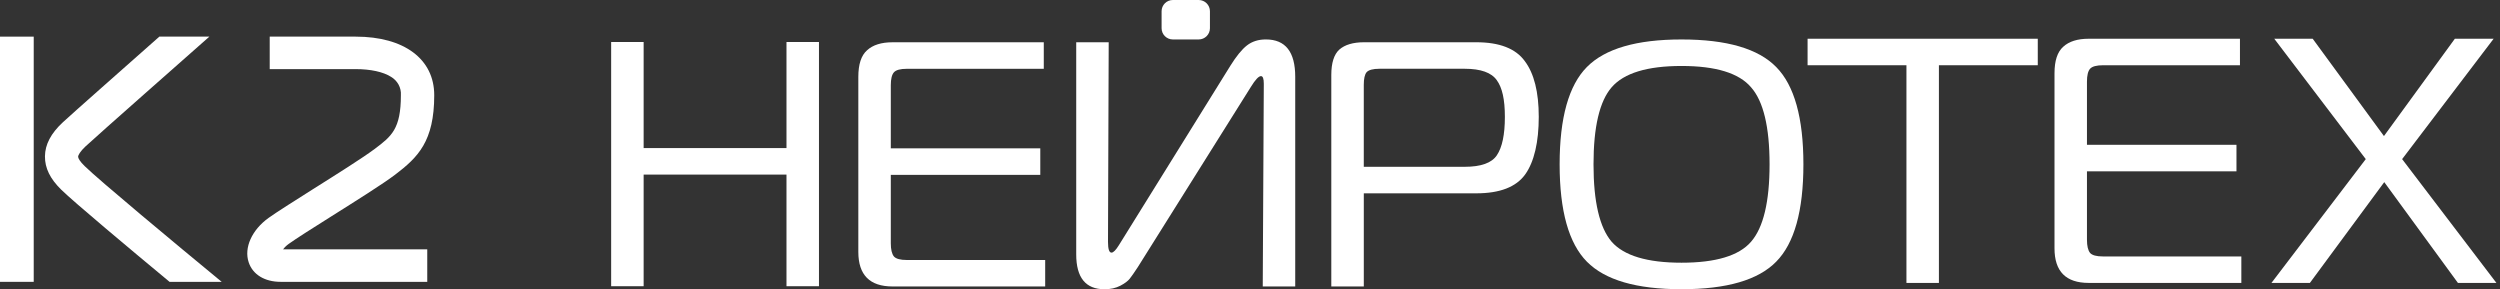
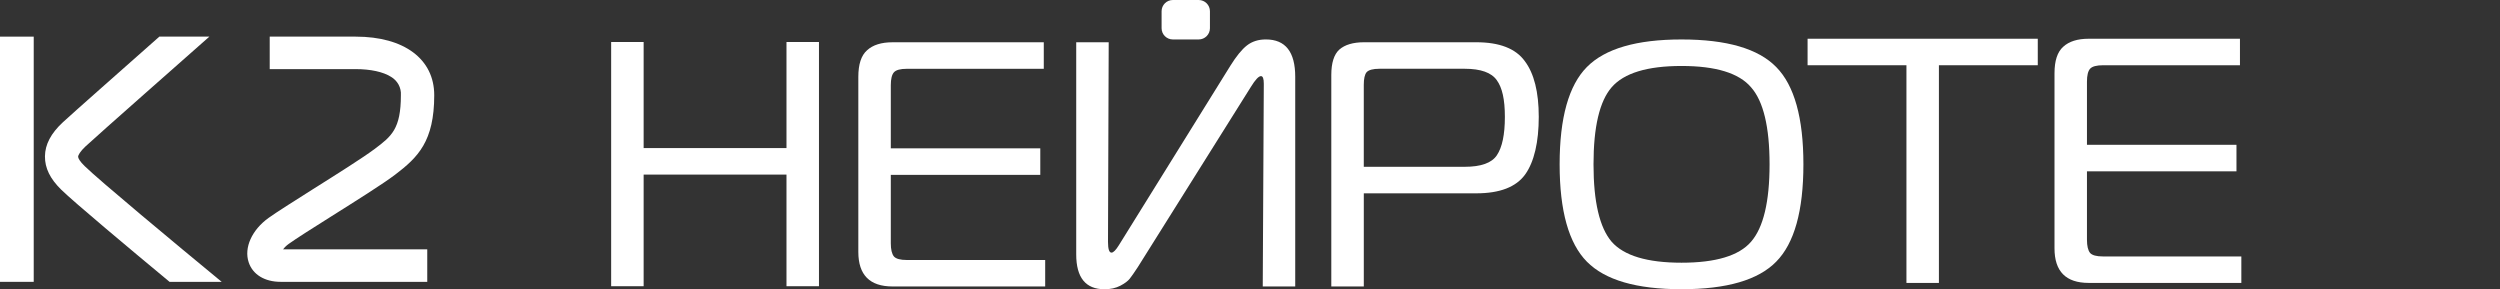
<svg xmlns="http://www.w3.org/2000/svg" width="121" height="14" viewBox="0 0 121 14" fill="none">
  <rect x="0" y="0" width="121" height="14" fill="#333333" stroke="none" />
  <path d="M1.632 1.773H0V13.641H1.632V1.773Z" fill="white" />
  <path d="M20.679 13.641H13.583C12.812 13.641 12.234 13.289 12.037 12.698C11.798 11.99 12.194 11.123 13.003 10.544C13.396 10.262 14.205 9.754 15.141 9.16C16.287 8.44 17.586 7.621 18.128 7.213C18.949 6.598 19.403 6.247 19.403 4.607C19.415 4.429 19.376 4.253 19.291 4.095C19.205 3.938 19.077 3.806 18.921 3.716C18.542 3.477 17.935 3.345 17.213 3.345H13.054V1.773H17.217C19.562 1.773 21.017 2.859 21.017 4.607C21.017 6.844 20.229 7.613 19.125 8.454C18.529 8.905 17.255 9.705 16.024 10.48C15.148 11.03 14.32 11.556 13.975 11.804C13.87 11.878 13.777 11.968 13.7 12.069H20.679V13.641Z" fill="white" />
  <path d="M10.729 13.641C8.43 11.746 4.784 8.714 4.096 8.037C3.865 7.813 3.781 7.658 3.781 7.586C3.781 7.514 3.876 7.333 4.136 7.089C4.727 6.538 9.082 2.704 10.133 1.773H7.712C6.017 3.275 3.5 5.492 3.044 5.917C2.466 6.453 2.182 6.991 2.176 7.564C2.17 8.138 2.426 8.653 2.965 9.182C3.596 9.797 6.257 12.024 8.206 13.641H10.731H10.729Z" fill="white" />
-   <path d="M120.823 13.694H118.964L115.398 8.815L111.798 13.694H109.938L114.503 7.701L110.074 1.875H111.934L115.383 6.585L118.815 1.875H120.692L116.263 7.701L120.827 13.694H120.823Z" fill="white" />
  <path d="M108.481 13.693H101.094C99.989 13.693 99.438 13.136 99.438 12.022V3.546C99.438 2.938 99.579 2.511 99.86 2.263C100.141 2.004 100.553 1.875 101.094 1.875H108.414V3.158H101.787C101.472 3.158 101.262 3.215 101.161 3.327C101.06 3.44 101.009 3.648 101.009 3.953V7.008H108.245V8.292H101.009V11.601C101.009 11.906 101.06 12.12 101.161 12.243C101.262 12.356 101.471 12.412 101.787 12.412H108.481V13.695V13.693Z" fill="white" />
  <path d="M93.843 13.694H92.272V3.158H87.487V1.875H98.628V3.158H93.843V13.694Z" fill="white" />
  <path d="M81.386 1.91C83.572 1.91 85.099 2.354 85.968 3.244C86.847 4.133 87.285 5.703 87.285 7.954C87.285 10.205 86.847 11.776 85.968 12.665C85.099 13.554 83.573 13.998 81.386 13.998C79.199 13.998 77.684 13.554 76.805 12.665C75.926 11.775 75.486 10.205 75.486 7.954C75.486 5.703 75.926 4.132 76.805 3.244C77.684 2.354 79.212 1.91 81.386 1.91ZM78.005 4.223C77.419 4.898 77.126 6.142 77.126 7.954C77.126 9.766 77.419 11.016 78.005 11.702C78.603 12.378 79.729 12.715 81.386 12.715C83.043 12.715 84.164 12.378 84.75 11.702C85.348 11.016 85.647 9.766 85.647 7.954C85.647 6.142 85.348 4.898 84.75 4.223C84.164 3.536 83.043 3.193 81.386 3.193C79.729 3.193 78.602 3.536 78.005 4.223Z" fill="white" />
  <path d="M66.007 13.864H64.435V3.632C64.435 3.047 64.564 2.636 64.823 2.4C65.094 2.163 65.493 2.045 66.023 2.045H71.45C72.577 2.045 73.359 2.349 73.799 2.957C74.25 3.554 74.476 4.454 74.476 5.659C74.476 6.863 74.256 7.836 73.817 8.445C73.378 9.053 72.589 9.357 71.451 9.357H66.008V13.866L66.007 13.864ZM66.007 8.073H70.892C71.681 8.073 72.199 7.887 72.447 7.516C72.706 7.132 72.836 6.514 72.836 5.659C72.836 4.803 72.706 4.246 72.447 3.885C72.189 3.514 71.67 3.328 70.892 3.328H66.768C66.453 3.328 66.244 3.384 66.142 3.497C66.051 3.61 66.007 3.812 66.007 4.105V8.073Z" fill="white" />
  <path d="M62.689 13.865H61.117L61.168 4.055C61.168 3.807 61.123 3.684 61.032 3.684C60.919 3.684 60.756 3.858 60.542 4.207L55.065 12.936C54.895 13.195 54.766 13.381 54.676 13.493C54.586 13.606 54.434 13.719 54.22 13.831C54.006 13.942 53.751 14 53.459 14C52.545 14 52.089 13.437 52.089 12.311V2.045H53.661L53.627 11.704C53.627 12.053 53.683 12.227 53.796 12.227C53.887 12.227 54.004 12.108 54.151 11.872L59.544 3.192C59.837 2.72 60.108 2.387 60.356 2.196C60.604 2.004 60.908 1.909 61.269 1.909C62.216 1.909 62.689 2.511 62.689 3.715V13.863V13.865Z" fill="white" />
  <path d="M50.587 13.865H43.2C42.095 13.865 41.543 13.307 41.543 12.193V3.717C41.543 3.11 41.684 2.682 41.965 2.434C42.247 2.175 42.658 2.046 43.2 2.046H50.519V3.33H43.893C43.577 3.33 43.369 3.386 43.267 3.499C43.166 3.612 43.115 3.82 43.115 4.124V7.18H50.35V8.463H43.115V11.773C43.115 12.077 43.166 12.291 43.267 12.414C43.368 12.527 43.576 12.584 43.893 12.584H50.587V13.867V13.865Z" fill="white" />
  <path d="M39.638 2.033V13.853H38.066V8.45H31.152V13.853H29.58V2.033H31.152V7.167H38.066V2.033H39.638Z" fill="white" />
  <path d="M58.016 0H56.766C56.465 0 56.221 0.244 56.221 0.544V1.366C56.221 1.666 56.465 1.91 56.766 1.91H58.016C58.317 1.91 58.561 1.666 58.561 1.366V0.544C58.561 0.244 58.317 0 58.016 0Z" fill="white" />
</svg>